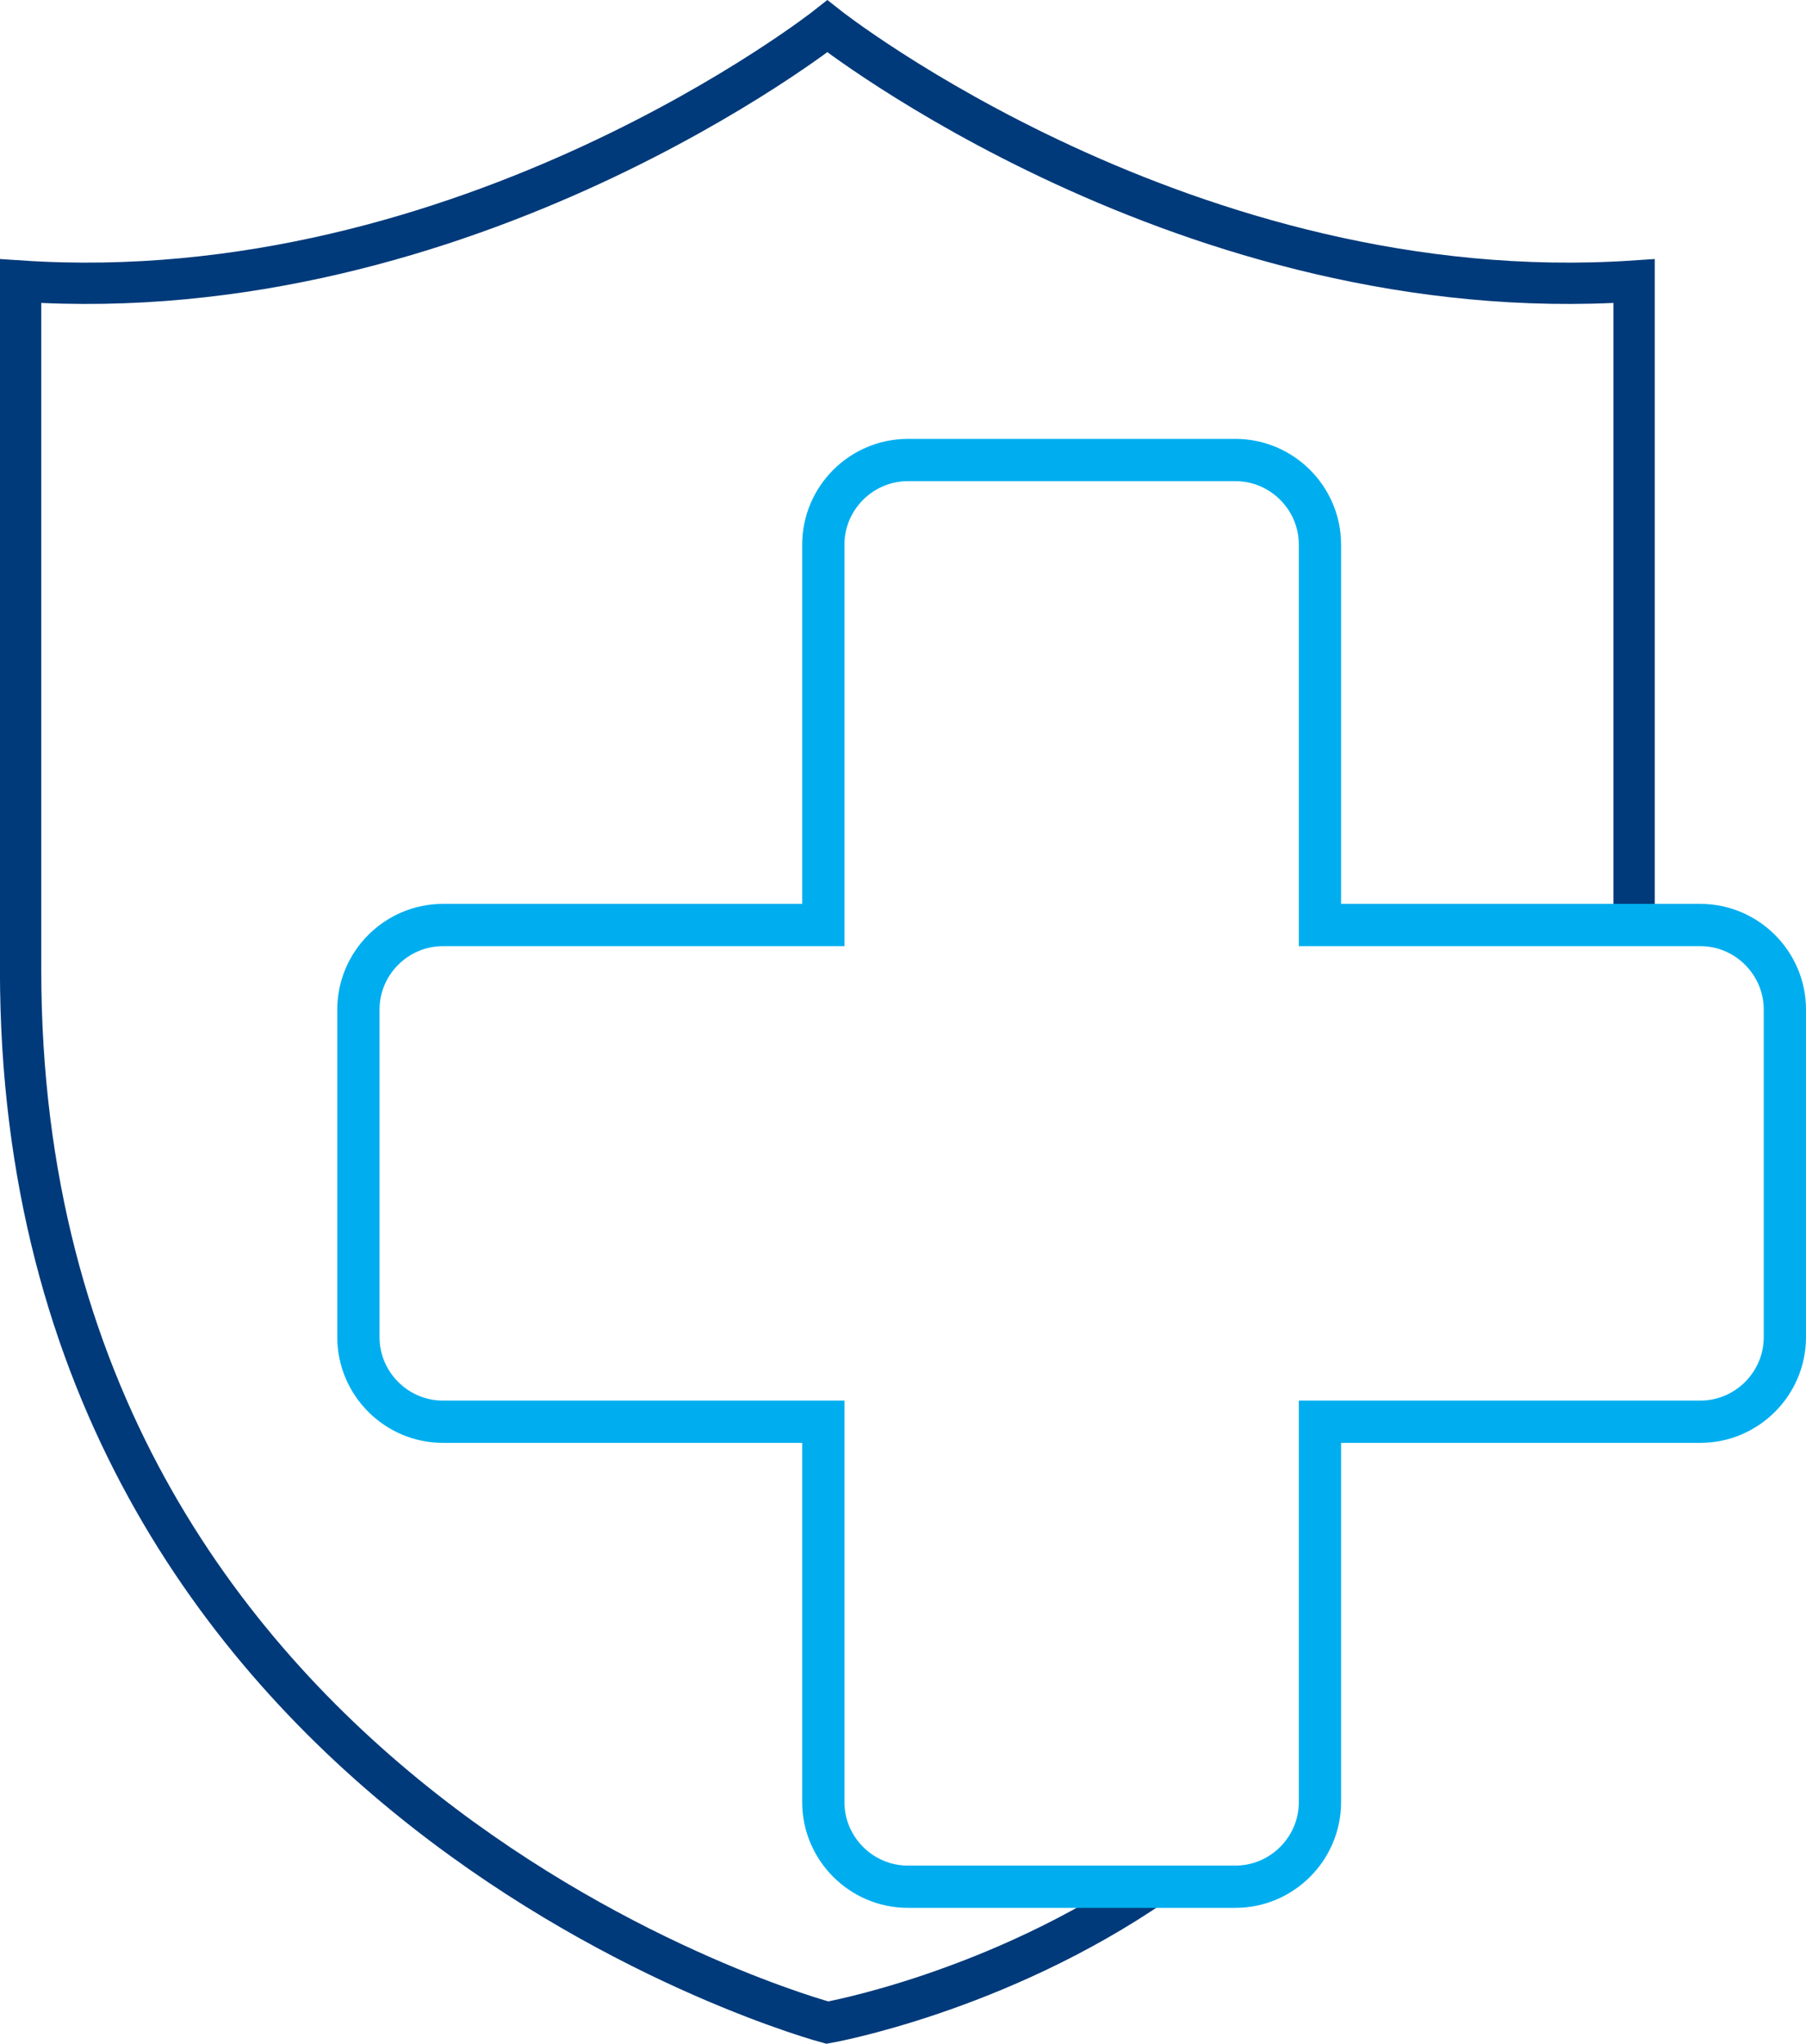
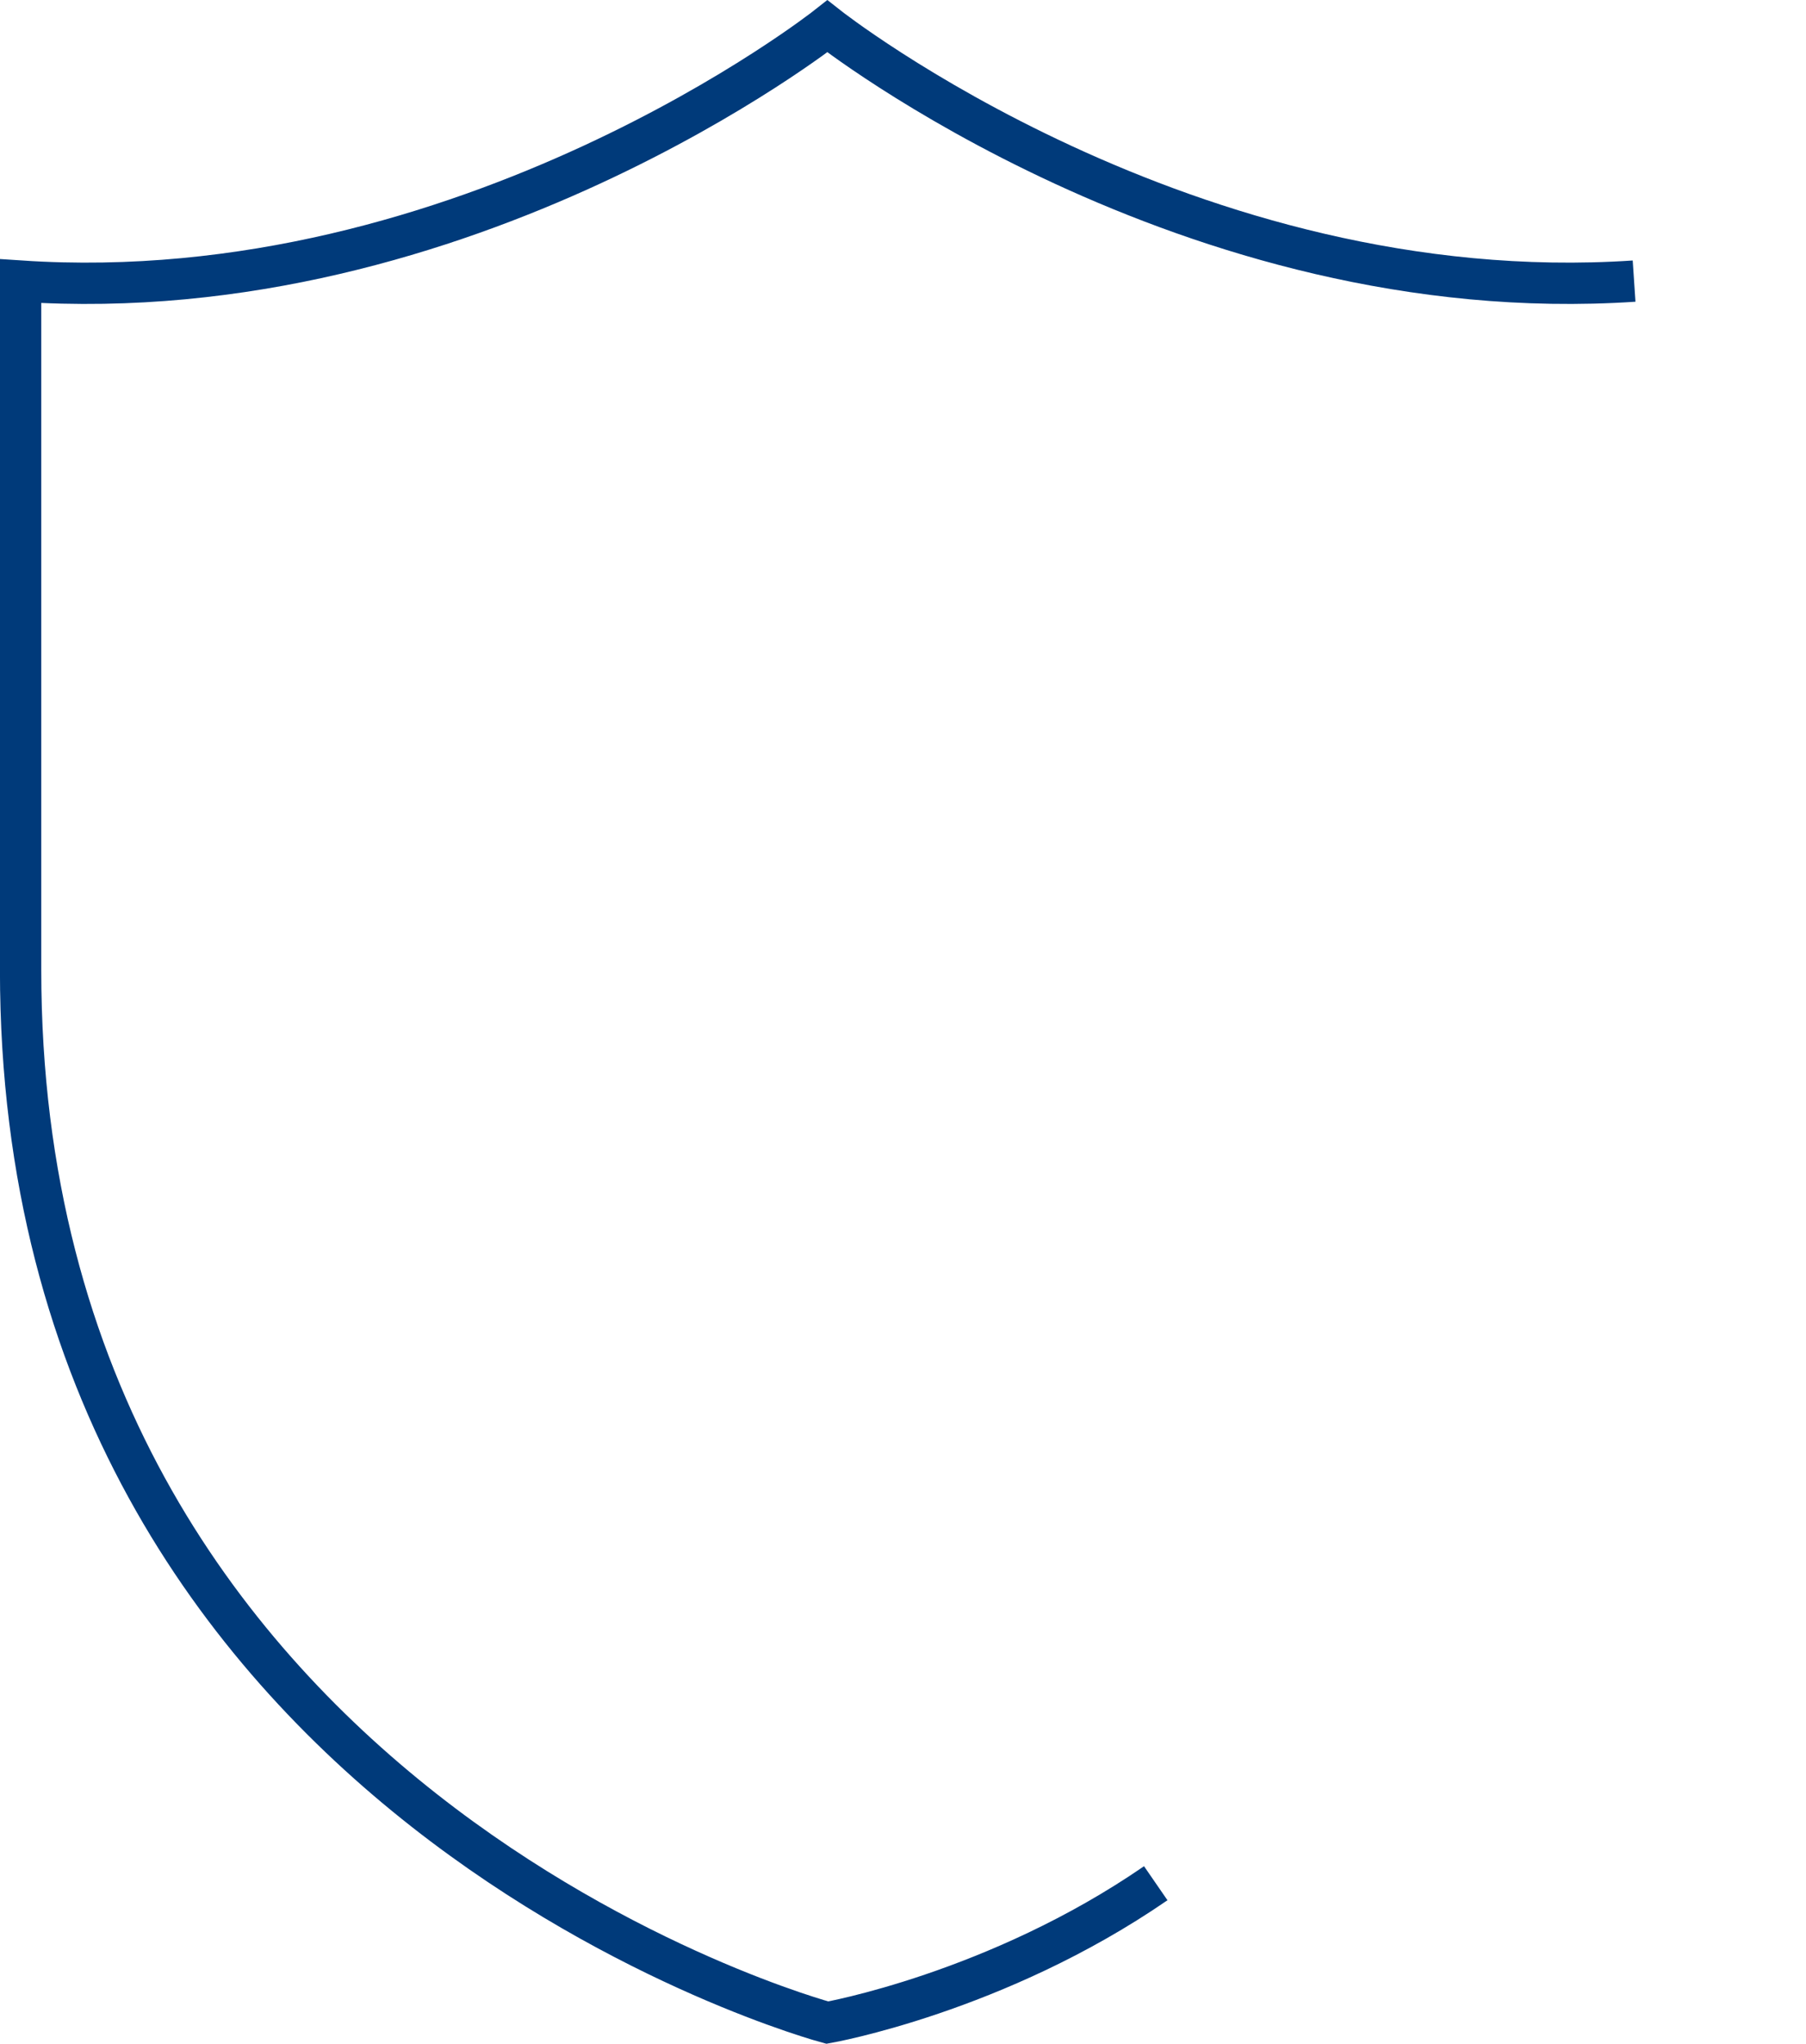
<svg xmlns="http://www.w3.org/2000/svg" id="Layer_2" viewBox="0 0 170.92 193.4">
  <defs>
    <style>.cls-1{stroke:#003a7a;stroke-width:3.91px;}.cls-1,.cls-2{fill:none;stroke-miterlimit:10;}.cls-2{stroke:#00aeef;stroke-width:4px;}</style>
  </defs>
  <g id="Layer_1-2">
-     <path class="cls-1" d="m109.38,178.2c-15.05,10.37-31.08,13.19-31.08,13.19,0,0-76.35-20.4-76.35-99.6V26.6h0C44.2,29.42,78.3,2.49,78.3,2.49c0,0,34.11,26.93,76.35,24.11v61.26" />
-     <path class="cls-2" d="m160.92,87.53h-36v-36c0-4.4-3.6-8-8-8h-31c-4.4,0-8,3.6-8,8v36h-36c-4.4,0-8,3.6-8,8v31c0,4.4,3.6,8,8,8h36v36c0,4.4,3.6,8,8,8h31c4.4,0,8-3.6,8-8v-36h36c4.4,0,8-3.6,8-8v-31c0-4.4-3.6-8-8-8Z" />
+     <path class="cls-1" d="m109.38,178.2c-15.05,10.37-31.08,13.19-31.08,13.19,0,0-76.35-20.4-76.35-99.6V26.6h0C44.2,29.42,78.3,2.49,78.3,2.49c0,0,34.11,26.93,76.35,24.11" />
  </g>
</svg>